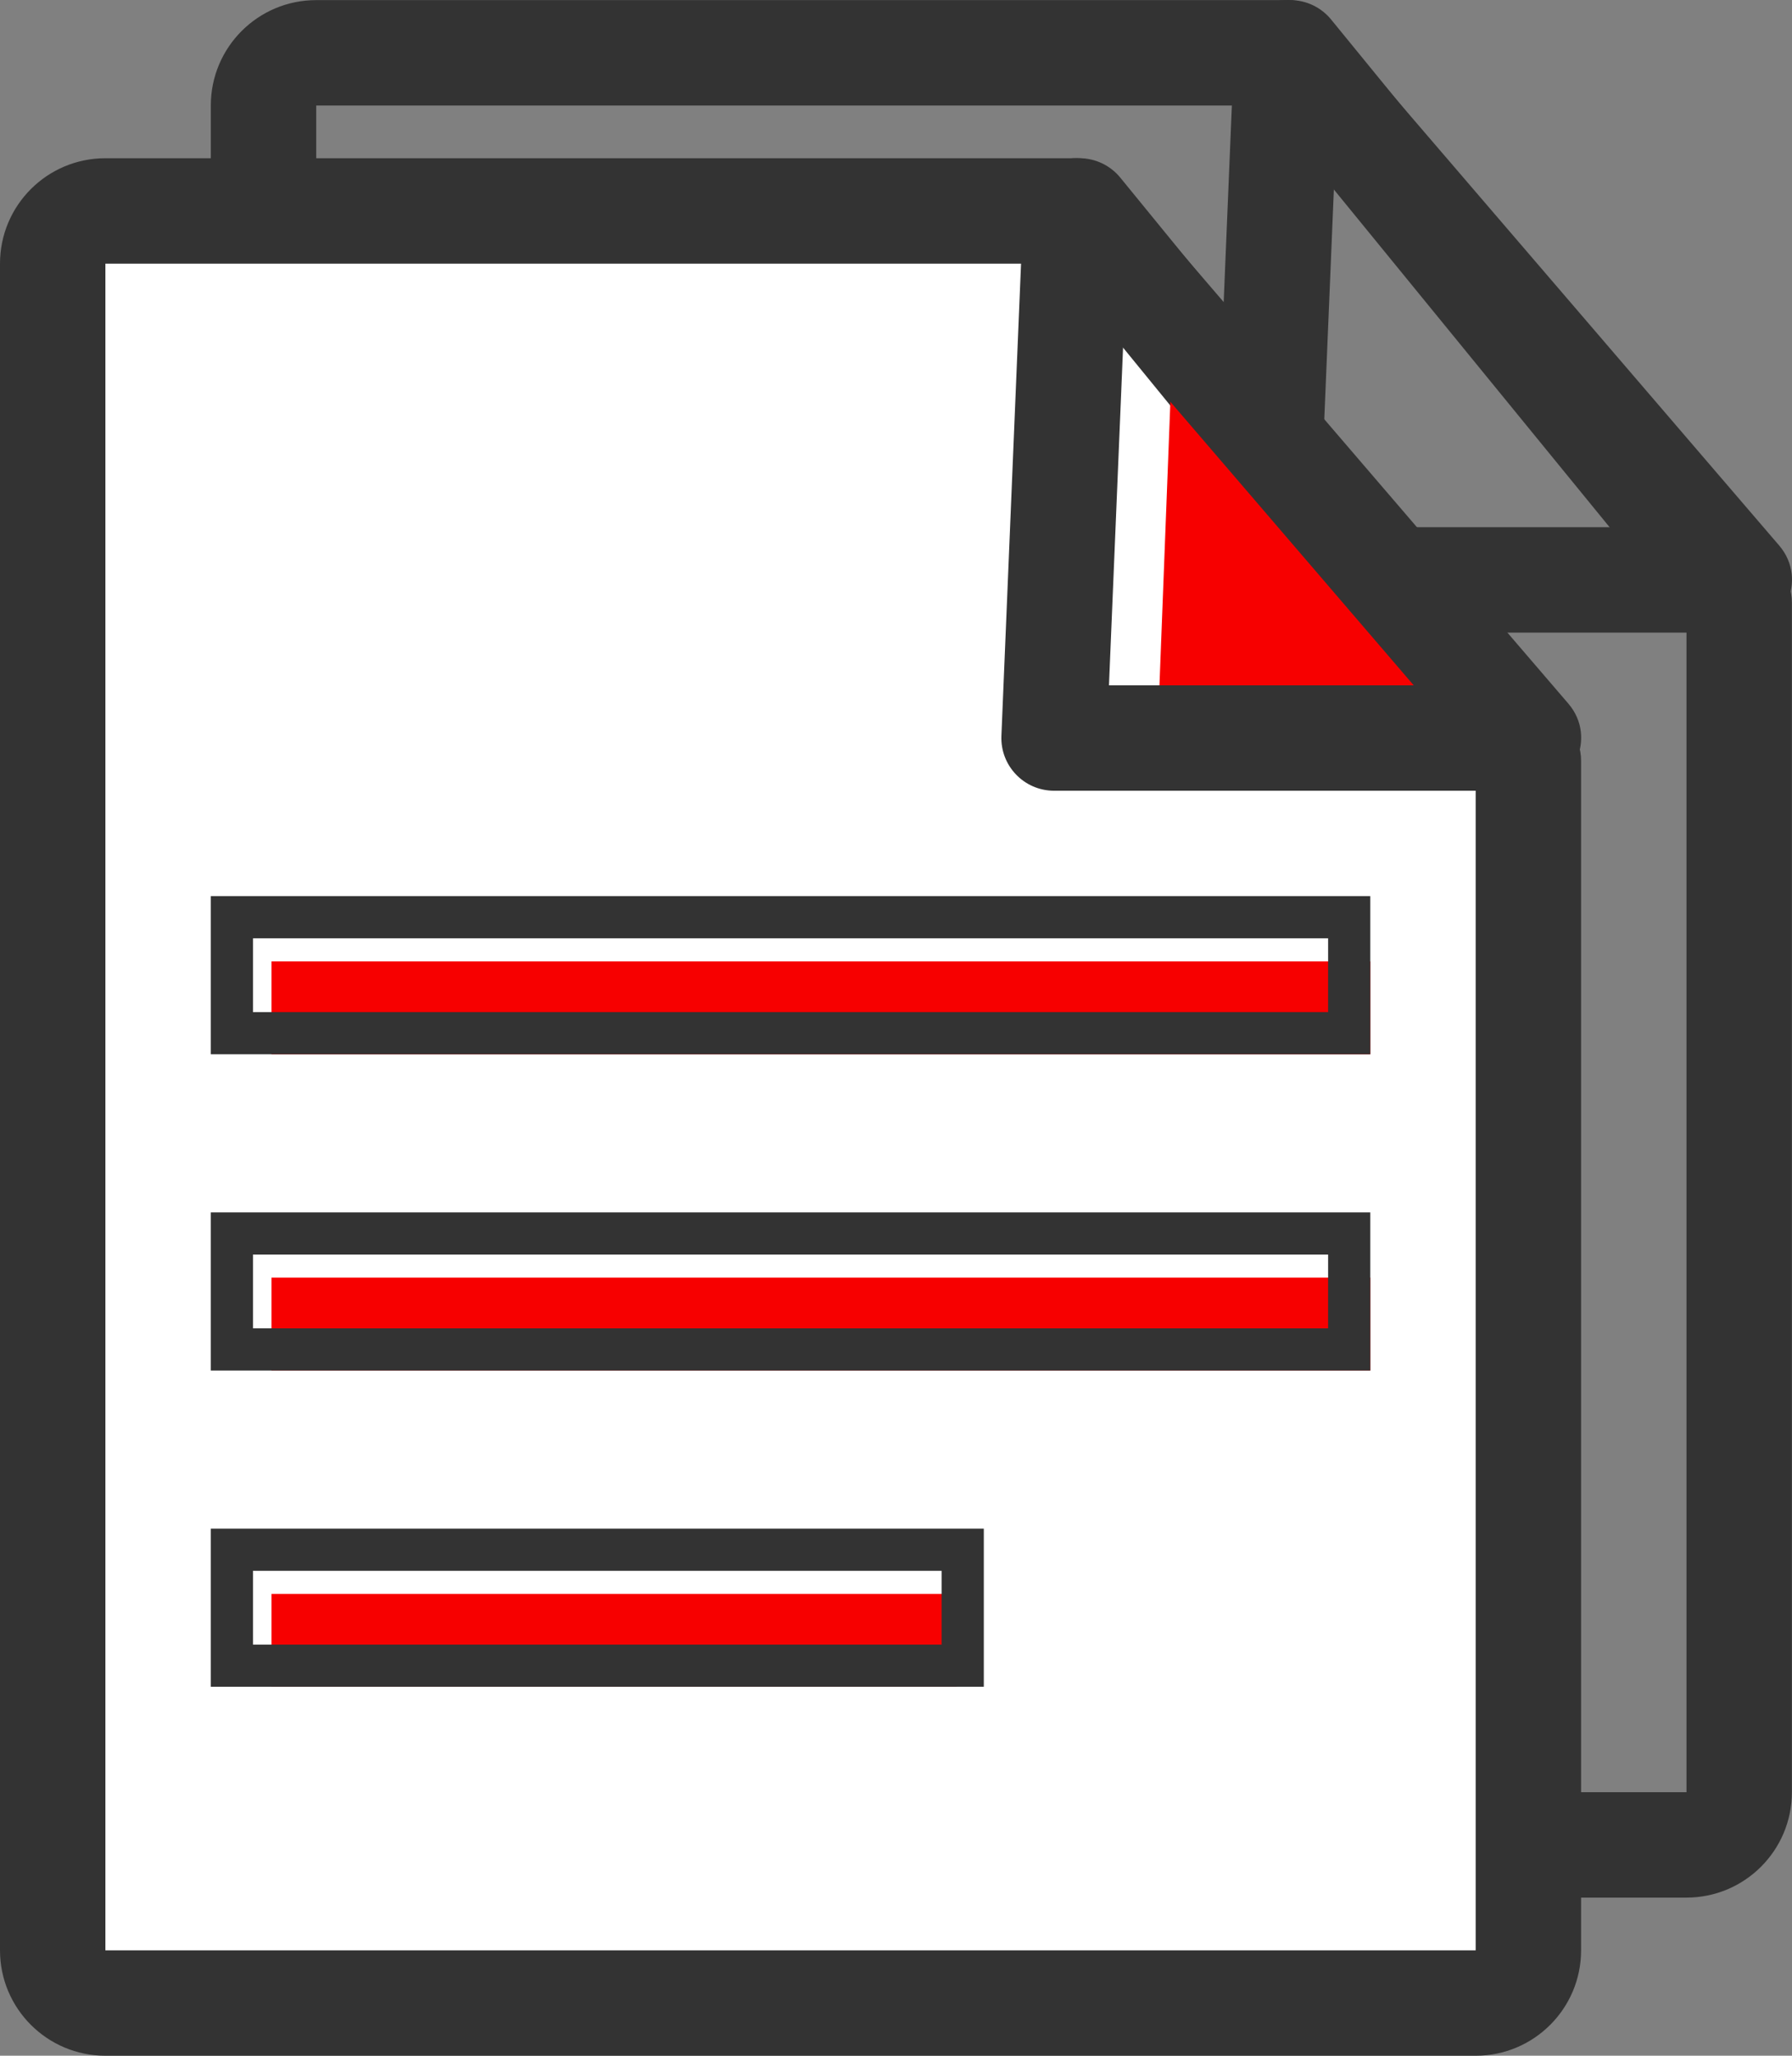
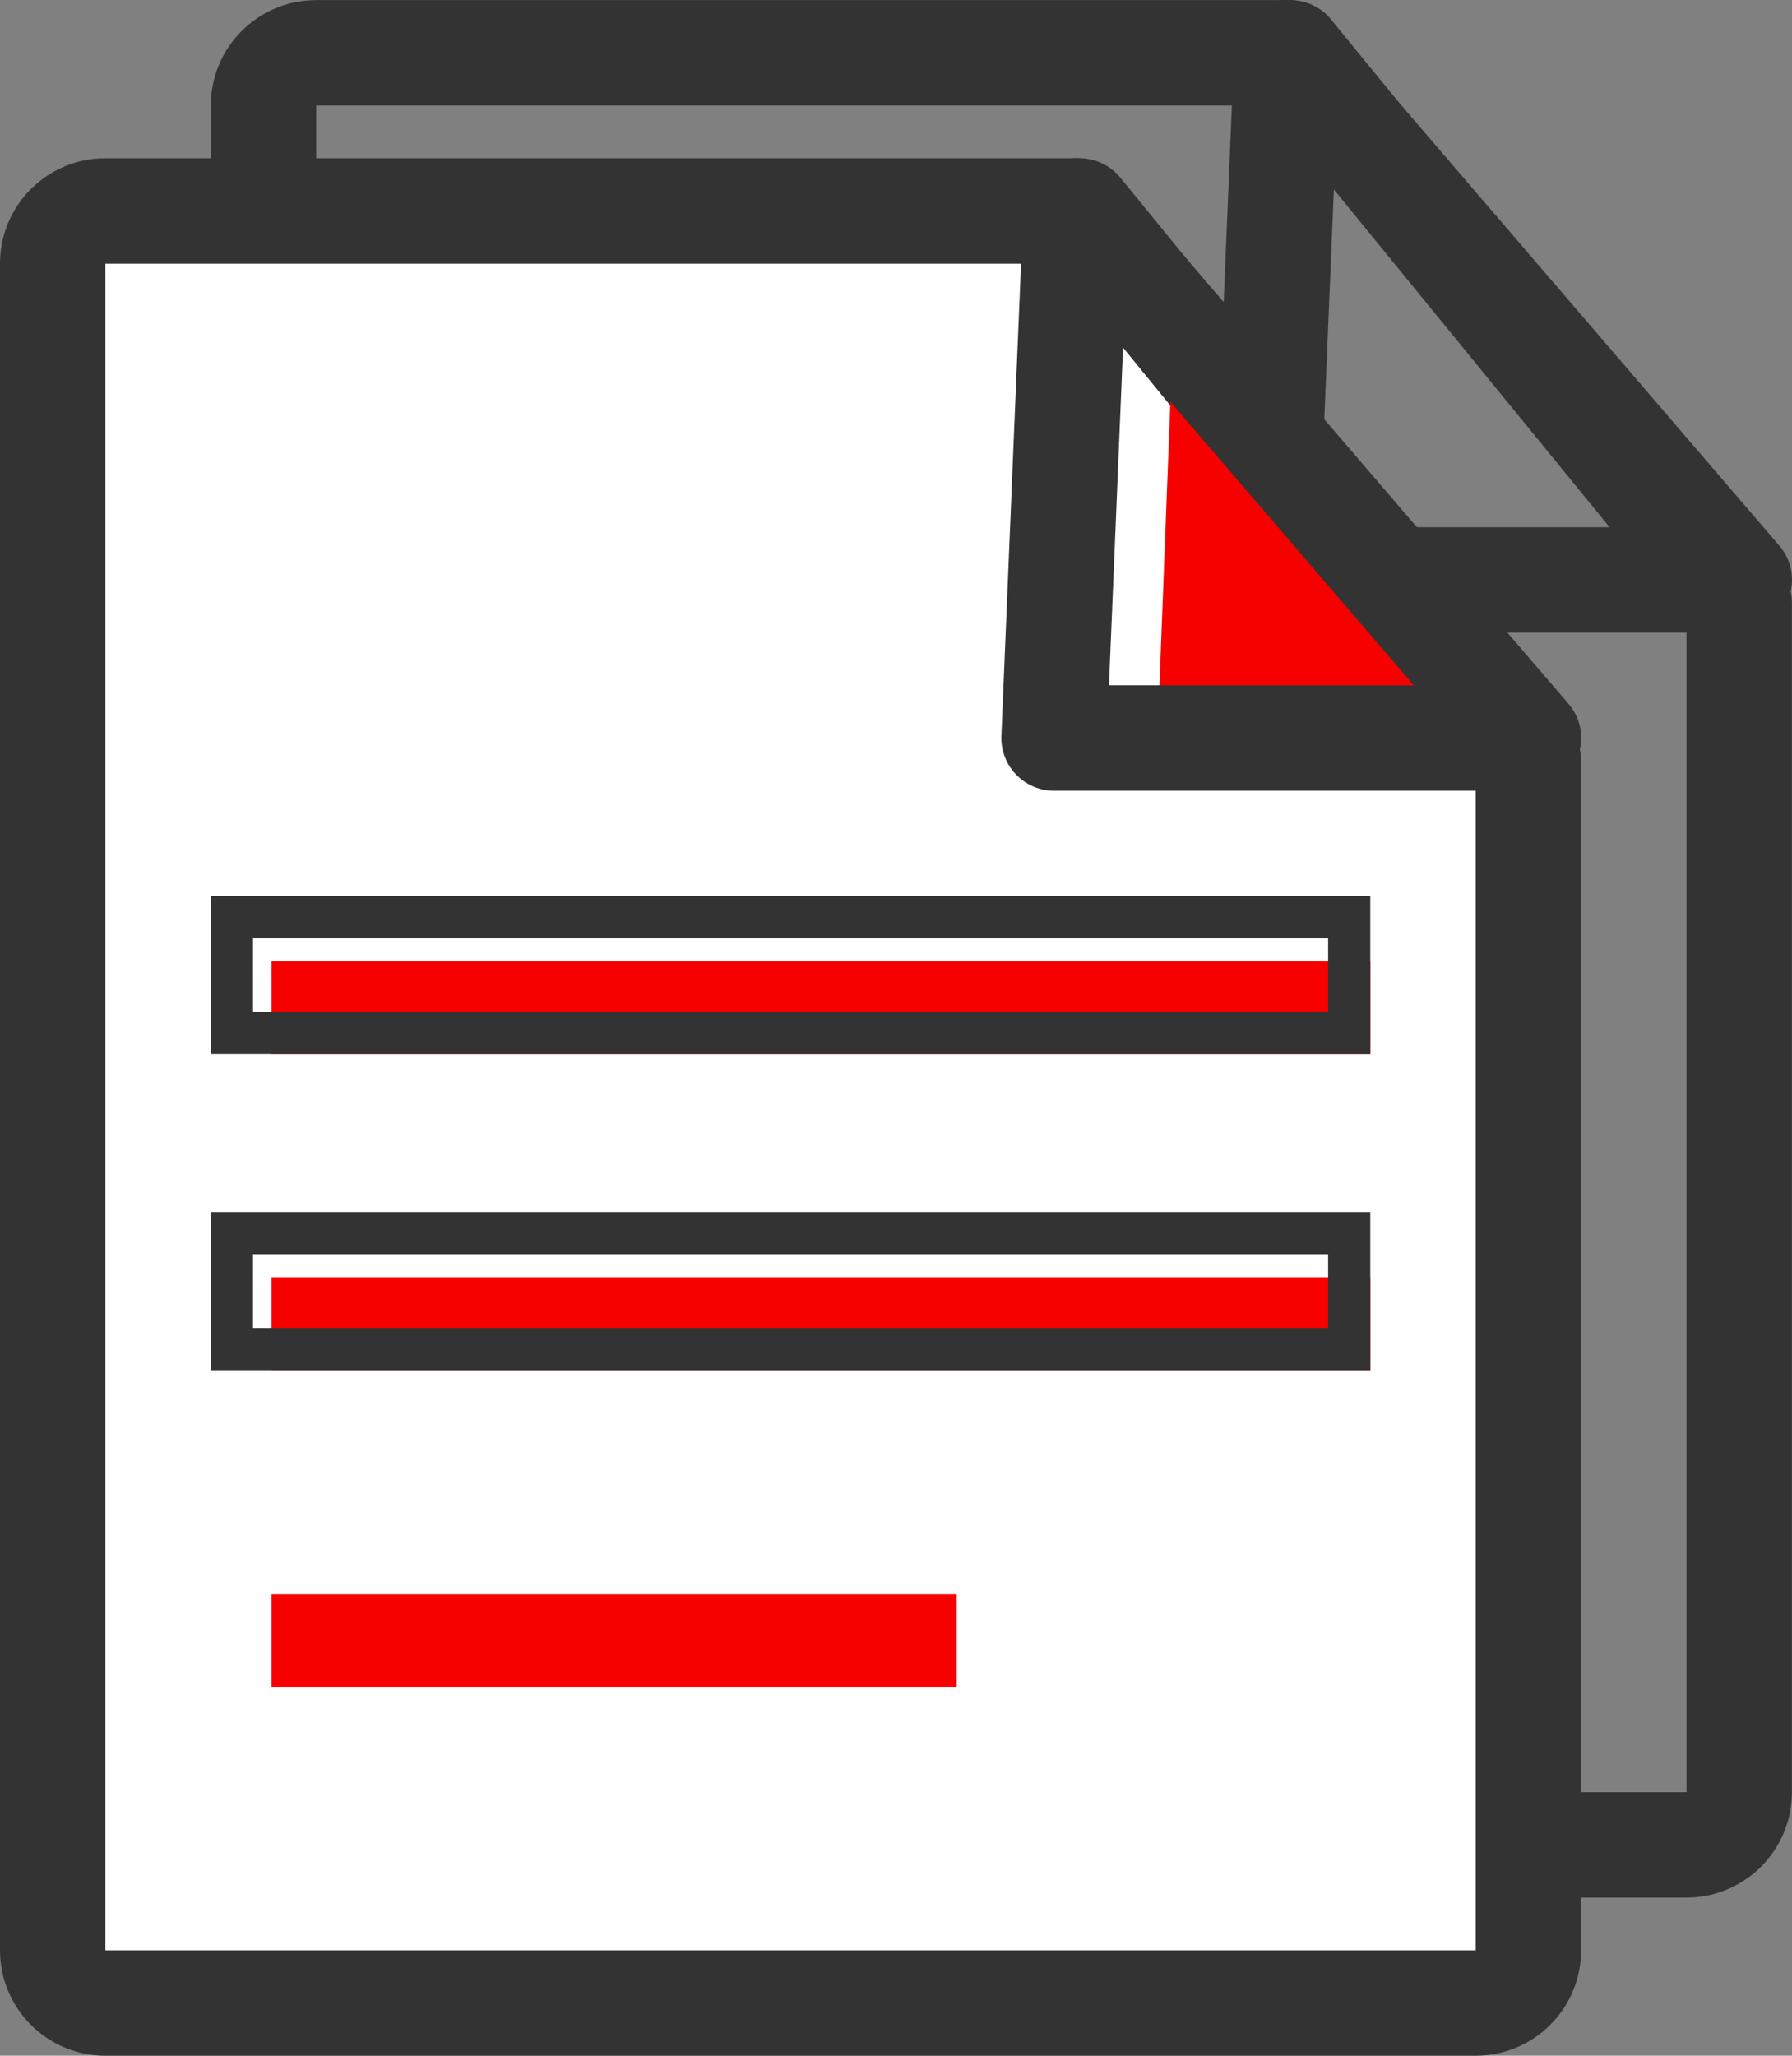
<svg xmlns="http://www.w3.org/2000/svg" width="34.002px" height="39.002px" viewBox="0 0 34.002 39.002" version="1.1">
  <rect x="0" y="0" width="34.002" height="39.002" fill="#808080" stroke="none" />
  <title>编组 6</title>
  <g id="汇总页面" stroke="none" stroke-width="1" fill="none" fill-rule="evenodd">
    <g id="聚合页icon" transform="translate(-307, -370.998)">
      <g id="编组-6" transform="translate(307, 370.998)">
        <path d="M24.482,0.002 L6,0.002 C4.895,0.002 4,0.897 4,2.002 L4,34.002 C4,35.106 4.895,36.002 6,36.002 L32,36.002 C33.105,36.002 34,35.106 34,34.002 L34,11.433 C34,11.202 33.92,10.979 33.775,10.8 L25.256,0.369 C25.066,0.137 24.782,0.002 24.482,0.002 Z M24.008,2.002 L32,11.789 L32,34.002 L6,34.002 L6,2.002 L24.008,2.002 Z" id="矩形" fill="#333333" fill-rule="nonzero" />
        <path d="M23.417,0.96 L23.001,10.96 C22.977,11.528 23.431,12.002 24,12.002 L33,12.002 C33.855,12.002 34.315,10.999 33.759,10.35 L25.175,0.35 C24.584,-0.338 23.455,0.053 23.417,0.96 Z M25.31,3.578 L30.824,10.002 L25.042,10.002 L25.31,3.578 Z" id="路径-36" fill="#333333" fill-rule="nonzero" />
        <rect id="矩形备份-2" stroke="#333333" stroke-width="0.8" x="9.4" y="26.402" width="13.2" height="2.2" />
        <path d="M2,4.002 L20.482,4.002 L20.482,4.002 L29,14.433 L29,37.002 C29,37.554 28.552,38.002 28,38.002 L2,38.002 C1.448,38.002 1,37.554 1,37.002 L1,5.002 C1,4.449 1.448,4.002 2,4.002 Z" id="矩形" fill="#FFFFFF" />
        <path d="M20.482,3.002 L2,3.002 C0.895,3.002 0,3.897 0,5.002 L0,37.002 C0,38.106 0.895,39.002 2,39.002 L28,39.002 C29.105,39.002 30,38.106 30,37.002 L30,14.433 C30,14.202 29.92,13.979 29.775,13.8 L21.256,3.369 C21.066,3.137 20.782,3.002 20.482,3.002 Z M20.008,5.002 L28,14.789 L28,37.002 L2,37.002 L2,5.002 L20.008,5.002 Z" id="矩形" fill="#333333" fill-rule="nonzero" />
        <polygon id="路径-36" fill="#F70000" points="22.231 7.002 27 13.002 22 13.002" />
        <path d="M19.417,3.96 L19.001,13.96 C18.977,14.528 19.431,15.002 20,15.002 L29,15.002 C29.855,15.002 30.315,13.999 29.759,13.35 L21.175,3.35 C20.584,2.662 19.455,3.053 19.417,3.96 Z M21.31,6.578 L26.824,13.002 L21.042,13.002 L21.31,6.578 Z" id="路径-36" fill="#333333" fill-rule="nonzero" />
        <polygon id="矩形" fill="#F70000" points="5.151 18.24 26 18.24 26 20.002 5.151 20.002" />
        <polygon id="矩形备份-3" fill="#F70000" points="5.151 24.24 26 24.24 26 26.002 5.151 26.002" />
        <polygon id="矩形备份-4" fill="#F70000" points="5.151 30.24 18.151 30.24 18.151 32.002 5.151 32.002" />
        <path d="M26,17.002 L26,20.002 L4,20.002 L4,17.002 L26,17.002 Z M25.2,17.802 L4.8,17.802 L4.8,19.202 L25.2,19.202 L25.2,17.802 Z" id="矩形" fill="#333333" fill-rule="nonzero" />
        <path d="M26,23.002 L26,26.002 L4,26.002 L4,23.002 L26,23.002 Z M25.2,23.802 L4.8,23.802 L4.8,25.202 L25.2,25.202 L25.2,23.802 Z" id="矩形备份" fill="#333333" fill-rule="nonzero" />
-         <path d="M18.667,29.002 L18.667,32.002 L4,32.002 L4,29.002 L18.667,29.002 Z M17.866,29.802 L4.8,29.802 L4.8,31.202 L17.866,31.202 L17.866,29.802 Z" id="矩形备份-2" fill="#333333" fill-rule="nonzero" />
      </g>
    </g>
  </g>
</svg>